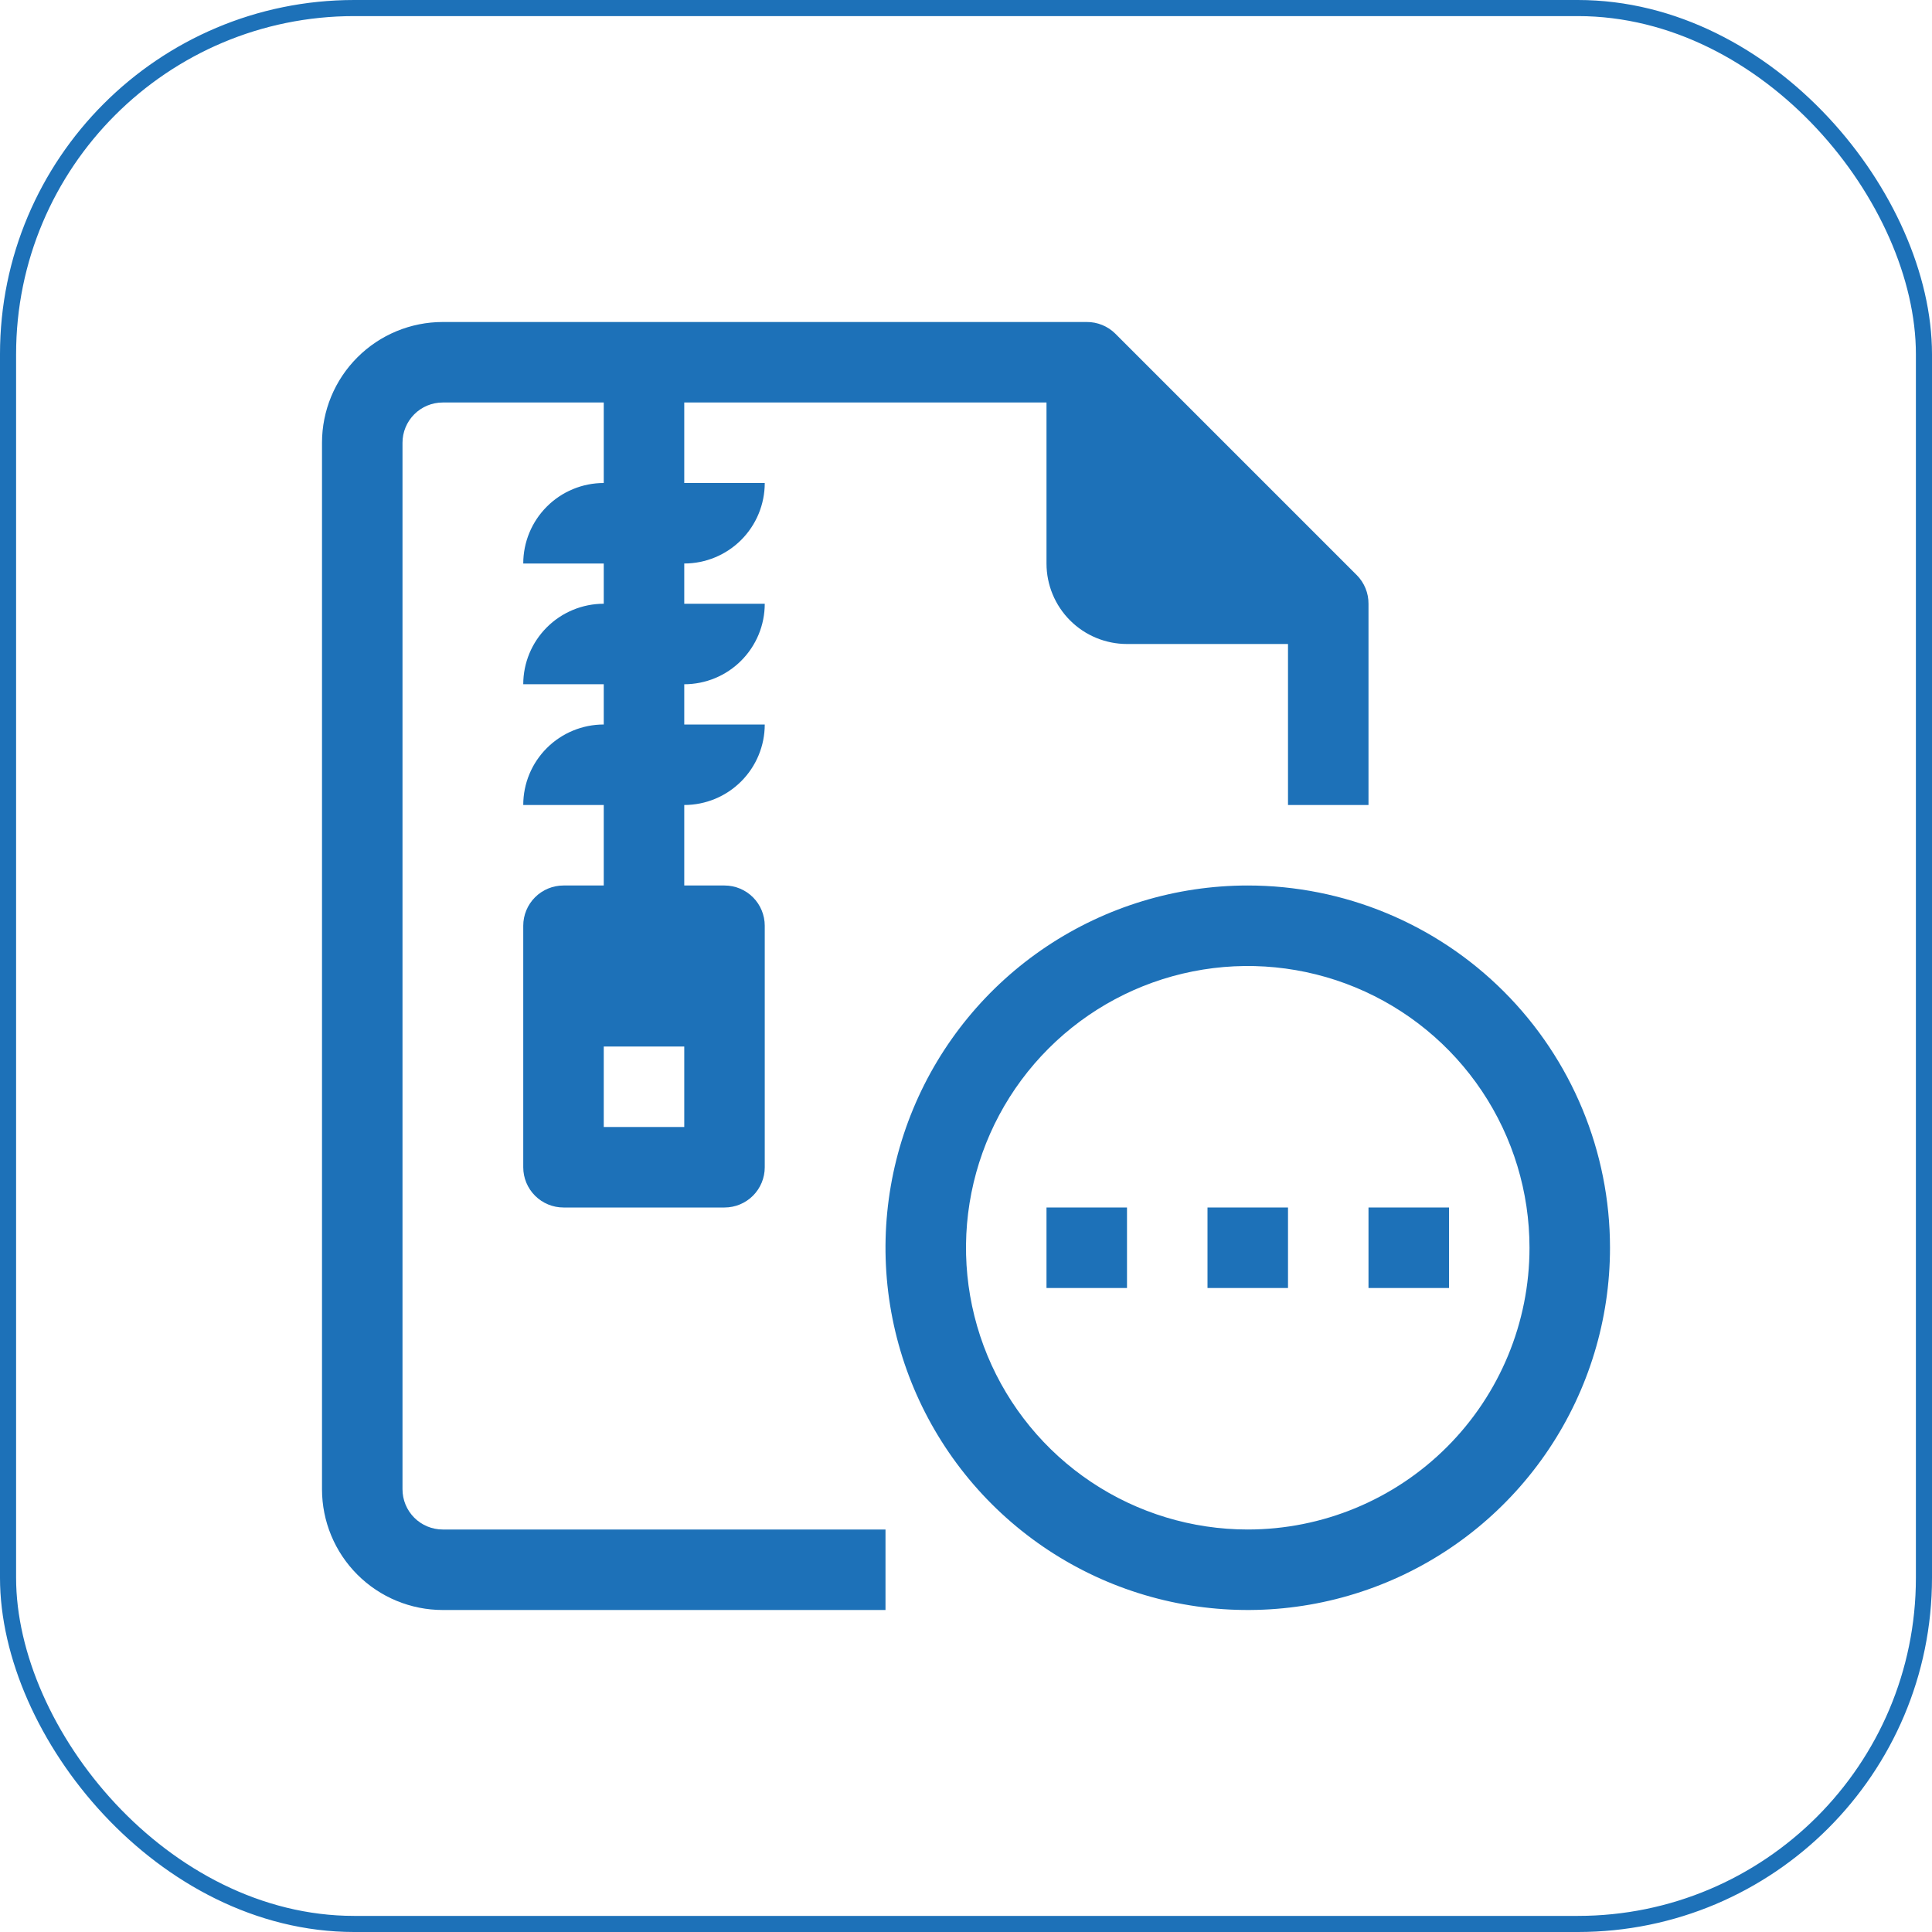
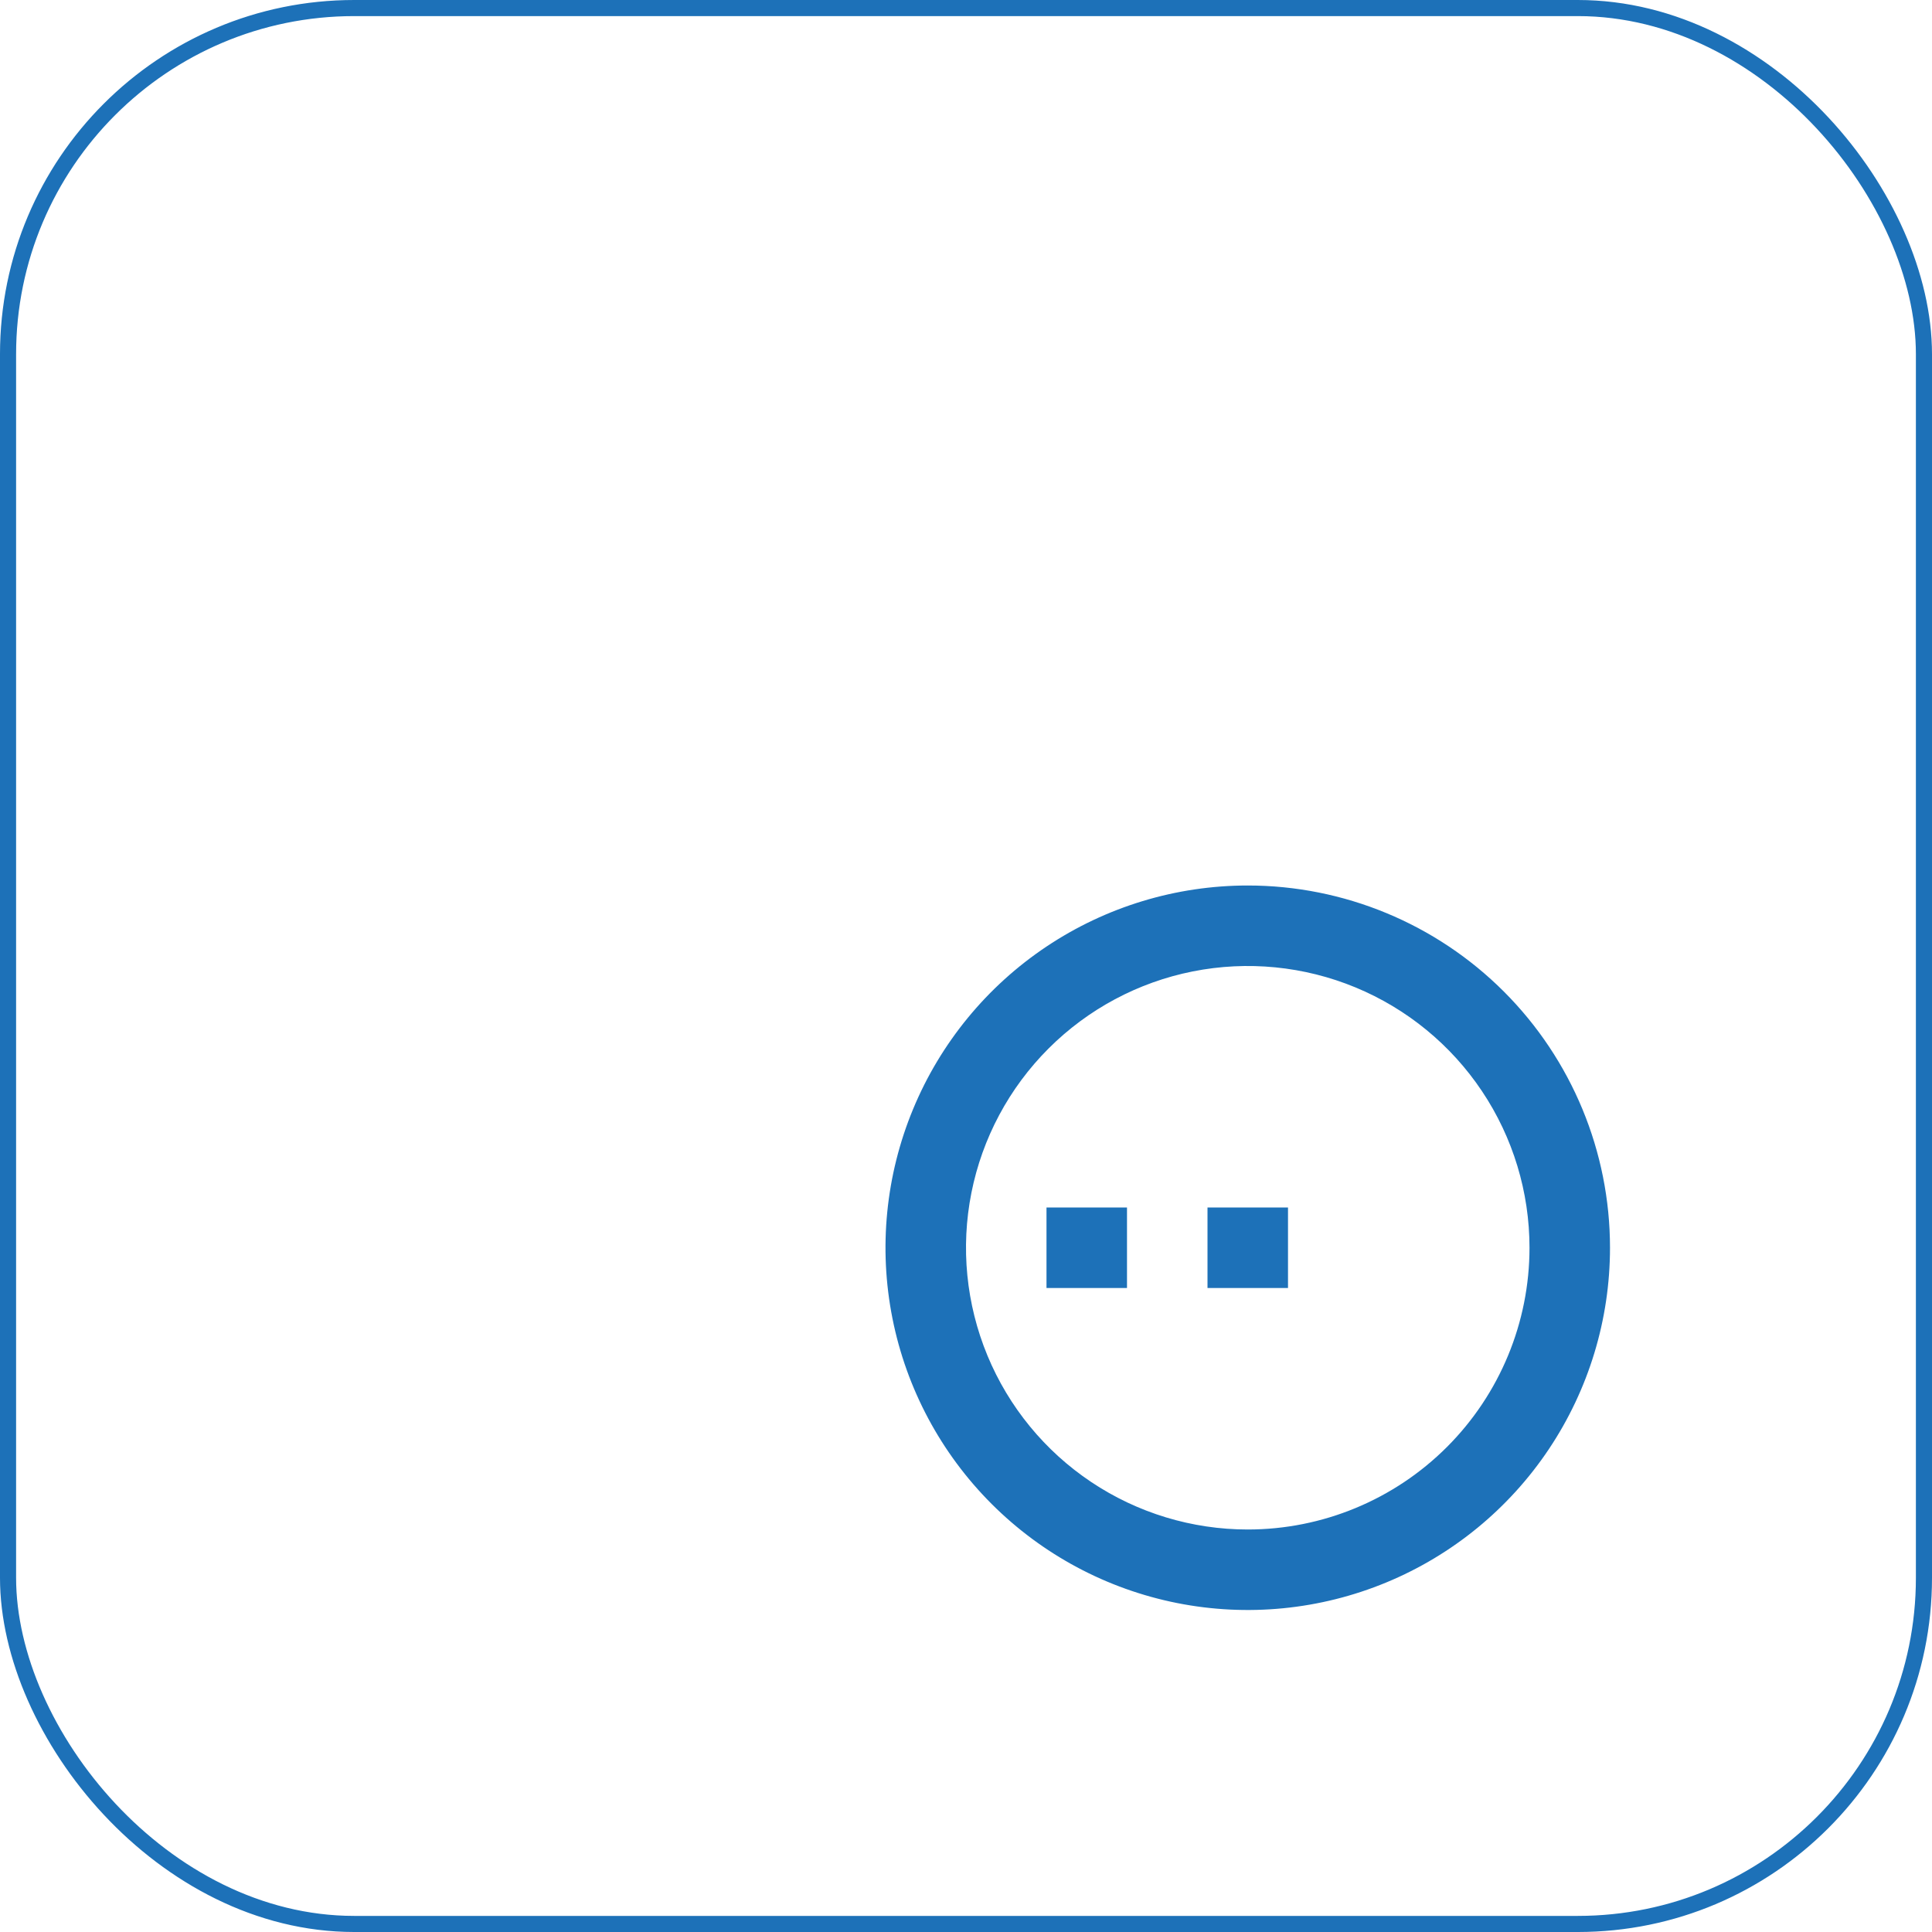
<svg xmlns="http://www.w3.org/2000/svg" width="120" height="120" viewBox="0 0 120 120" fill="none">
  <rect x="0.5" y="0.5" width="119" height="119" rx="21.5" stroke="#1D71B8" />
  <g clip-path="url(#clip0_1105_509)">
-     <path d="M25 92.5V27.5C25 26.837 25.263 26.201 25.732 25.732C26.201 25.263 26.837 25 27.5 25H37.5V30C36.174 30 34.902 30.527 33.965 31.465C33.027 32.402 32.5 33.674 32.5 35H37.5V37.5C36.174 37.5 34.902 38.027 33.965 38.965C33.027 39.902 32.5 41.174 32.5 42.5H37.5V45C36.174 45 34.902 45.527 33.965 46.465C33.027 47.402 32.5 48.674 32.5 50H37.5V55H35C34.337 55 33.701 55.263 33.232 55.732C32.763 56.201 32.5 56.837 32.5 57.5V72.5C32.5 73.163 32.763 73.799 33.232 74.268C33.701 74.737 34.337 75 35 75H45C45.663 75 46.299 74.737 46.768 74.268C47.237 73.799 47.5 73.163 47.5 72.5V57.5C47.5 56.837 47.237 56.201 46.768 55.732C46.299 55.263 45.663 55 45 55H42.5V50C43.826 50 45.098 49.473 46.035 48.536C46.973 47.598 47.5 46.326 47.5 45H42.5V42.5C43.826 42.5 45.098 41.973 46.035 41.036C46.973 40.098 47.5 38.826 47.5 37.5H42.5V35C43.826 35 45.098 34.473 46.035 33.536C46.973 32.598 47.5 31.326 47.5 30H42.5V25H65V35C65 36.326 65.527 37.598 66.465 38.536C67.402 39.473 68.674 40 70 40H80V50H85V37.5C85.002 37.171 84.939 36.845 84.814 36.54C84.69 36.236 84.507 35.959 84.275 35.725L69.275 20.725C69.041 20.493 68.764 20.31 68.46 20.186C68.155 20.061 67.829 19.998 67.5 20H27.5C25.511 20 23.603 20.79 22.197 22.197C20.79 23.603 20 25.511 20 27.5V92.5C20 94.489 20.79 96.397 22.197 97.803C23.603 99.21 25.511 100 27.5 100H55V95H27.5C26.837 95 26.201 94.737 25.732 94.268C25.263 93.799 25 93.163 25 92.5ZM42.5 70H37.5V65H42.5V70Z" fill="#1D71B8" />
    <path d="M77.5 55C73.05 55 68.7 56.32 65 58.792C61.3 61.264 58.416 64.778 56.713 68.89C55.01 73.001 54.564 77.525 55.432 81.889C56.3 86.254 58.443 90.263 61.59 93.41C64.737 96.557 68.746 98.7 73.111 99.568C77.475 100.436 81.999 99.99 86.11 98.287C90.222 96.584 93.736 93.7 96.208 90C98.68 86.3 100 81.95 100 77.5C100 71.533 97.629 65.81 93.41 61.59C89.19 57.37 83.467 55 77.5 55ZM77.5 95C74.039 95 70.655 93.974 67.778 92.051C64.9 90.128 62.657 87.395 61.332 84.197C60.008 80.999 59.661 77.481 60.336 74.086C61.011 70.691 62.678 67.573 65.126 65.126C67.573 62.678 70.691 61.011 74.086 60.336C77.481 59.661 80.999 60.008 84.197 61.332C87.395 62.657 90.128 64.9 92.051 67.778C93.974 70.655 95 74.039 95 77.5C95 82.141 93.156 86.593 89.874 89.874C86.593 93.156 82.141 95 77.5 95Z" fill="#1D71B8" />
-     <path d="M75 75H80V80H75V75Z" fill="#1D71B8" />
-     <path d="M85 75H90V80H85V75Z" fill="#1D71B8" />
+     <path d="M75 75H80V80H75V75" fill="#1D71B8" />
    <path d="M65 75H70V80H65V75Z" fill="#1D71B8" />
  </g>
  <defs>
    <clipPath id="clip0_1105_509">
      <rect width="80" height="80" fill="white" transform="translate(20 20)" />
    </clipPath>
  </defs>
</svg>